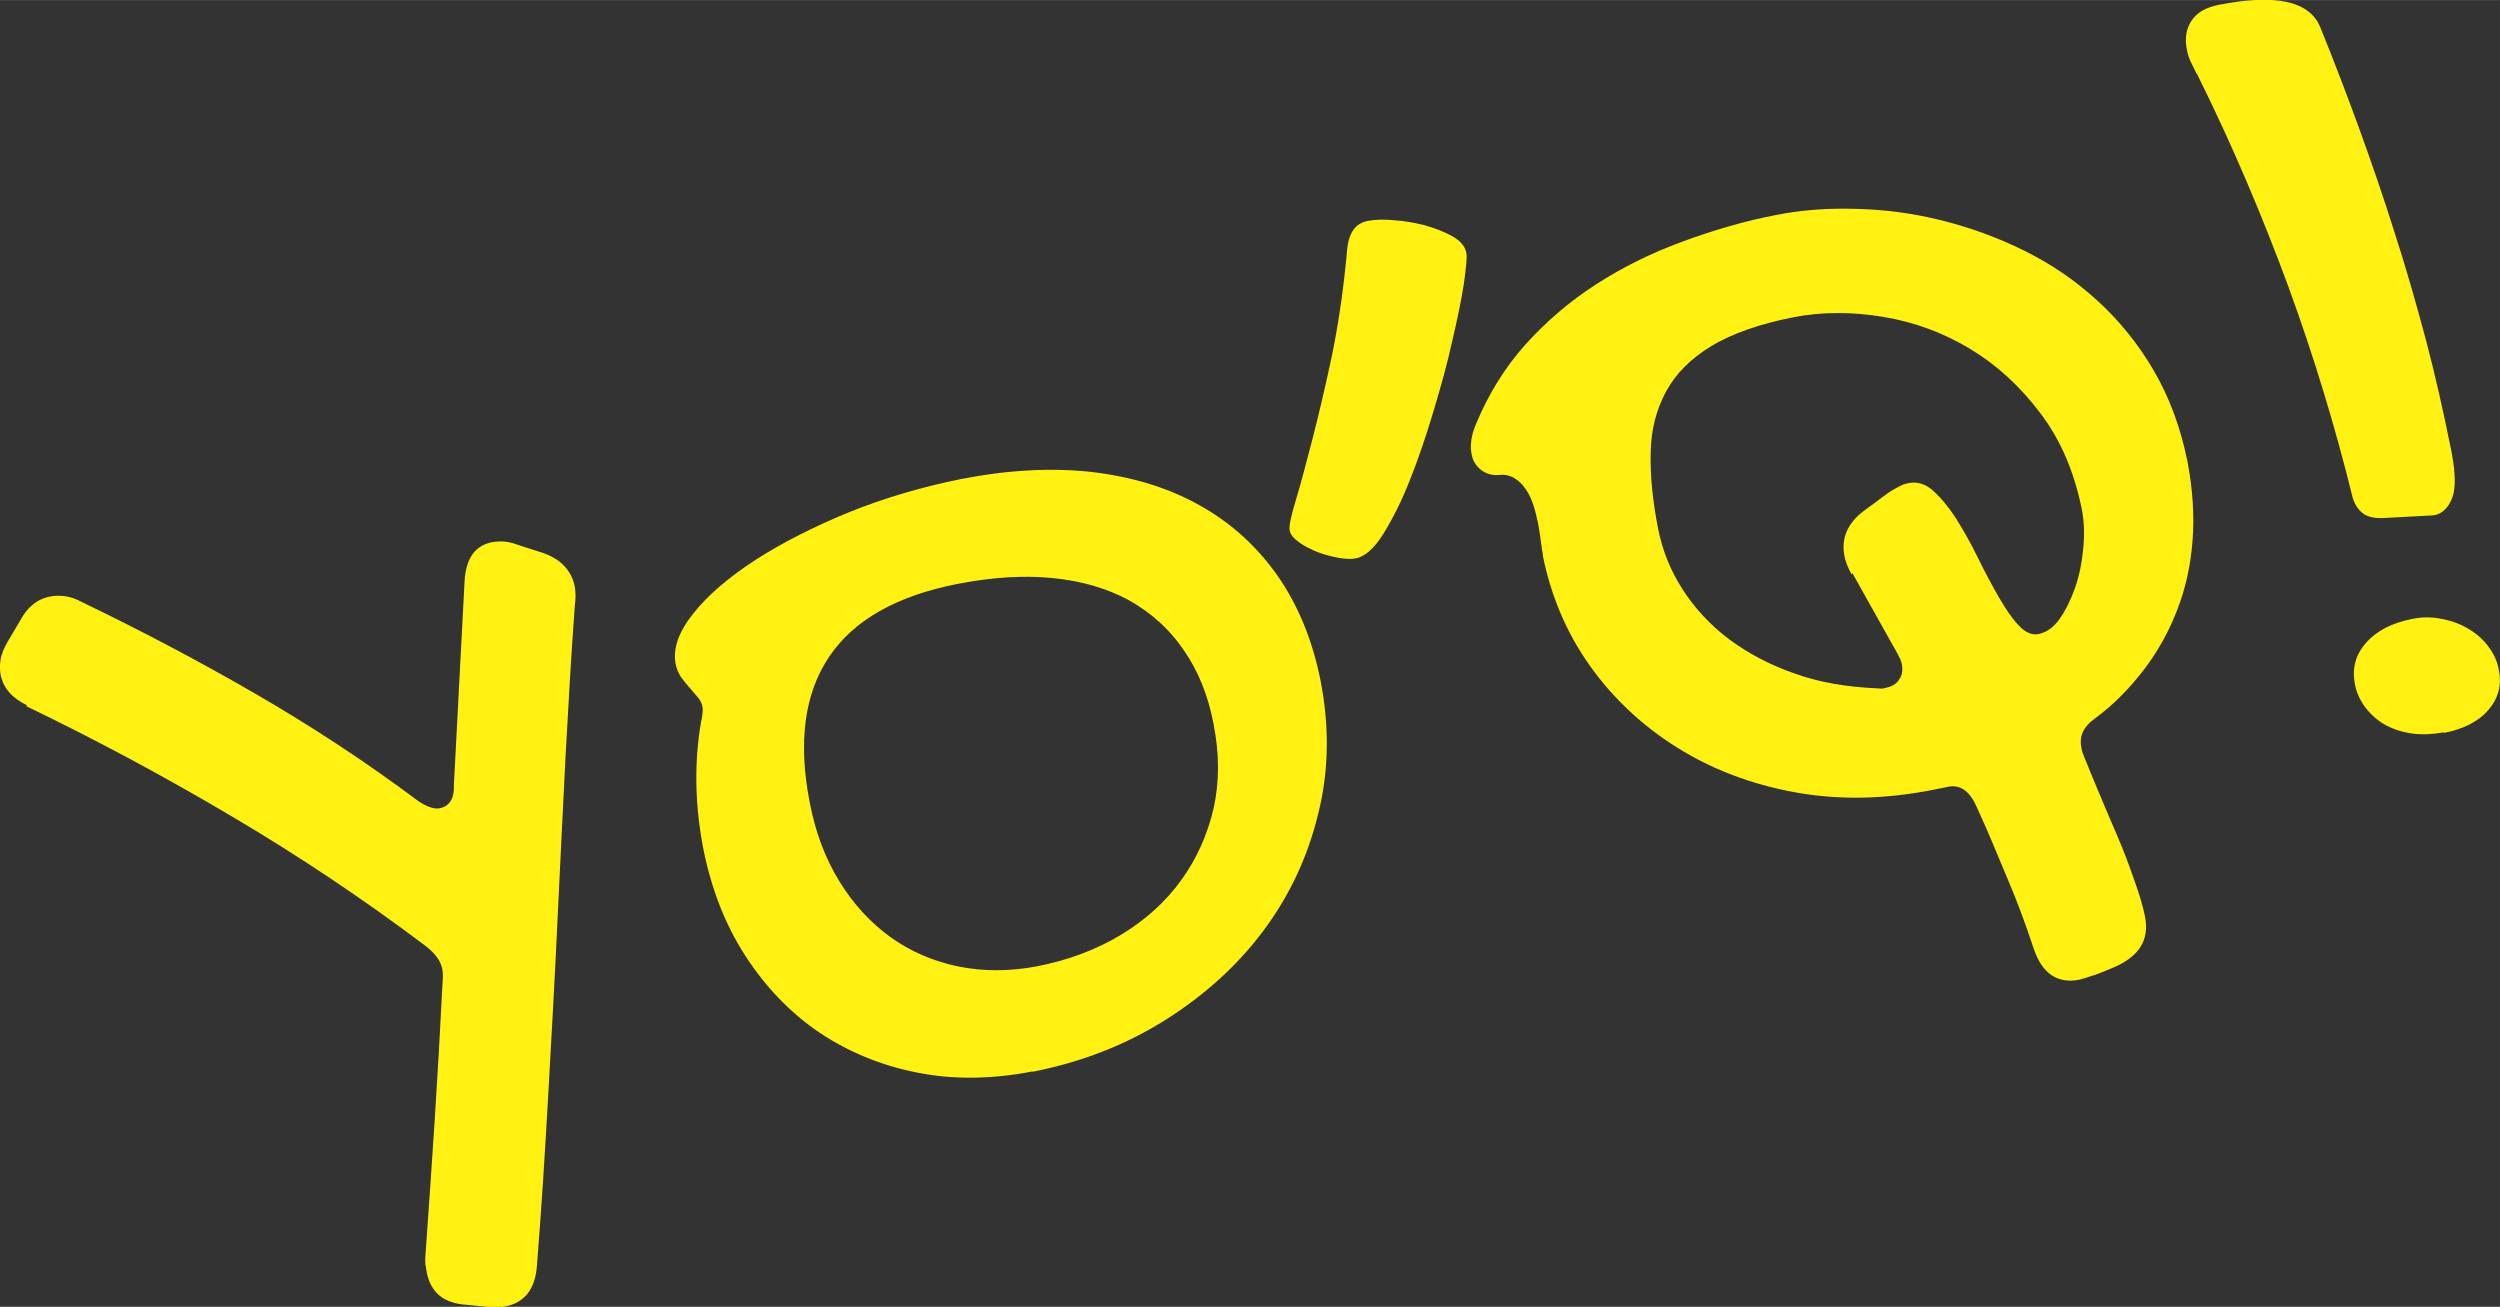
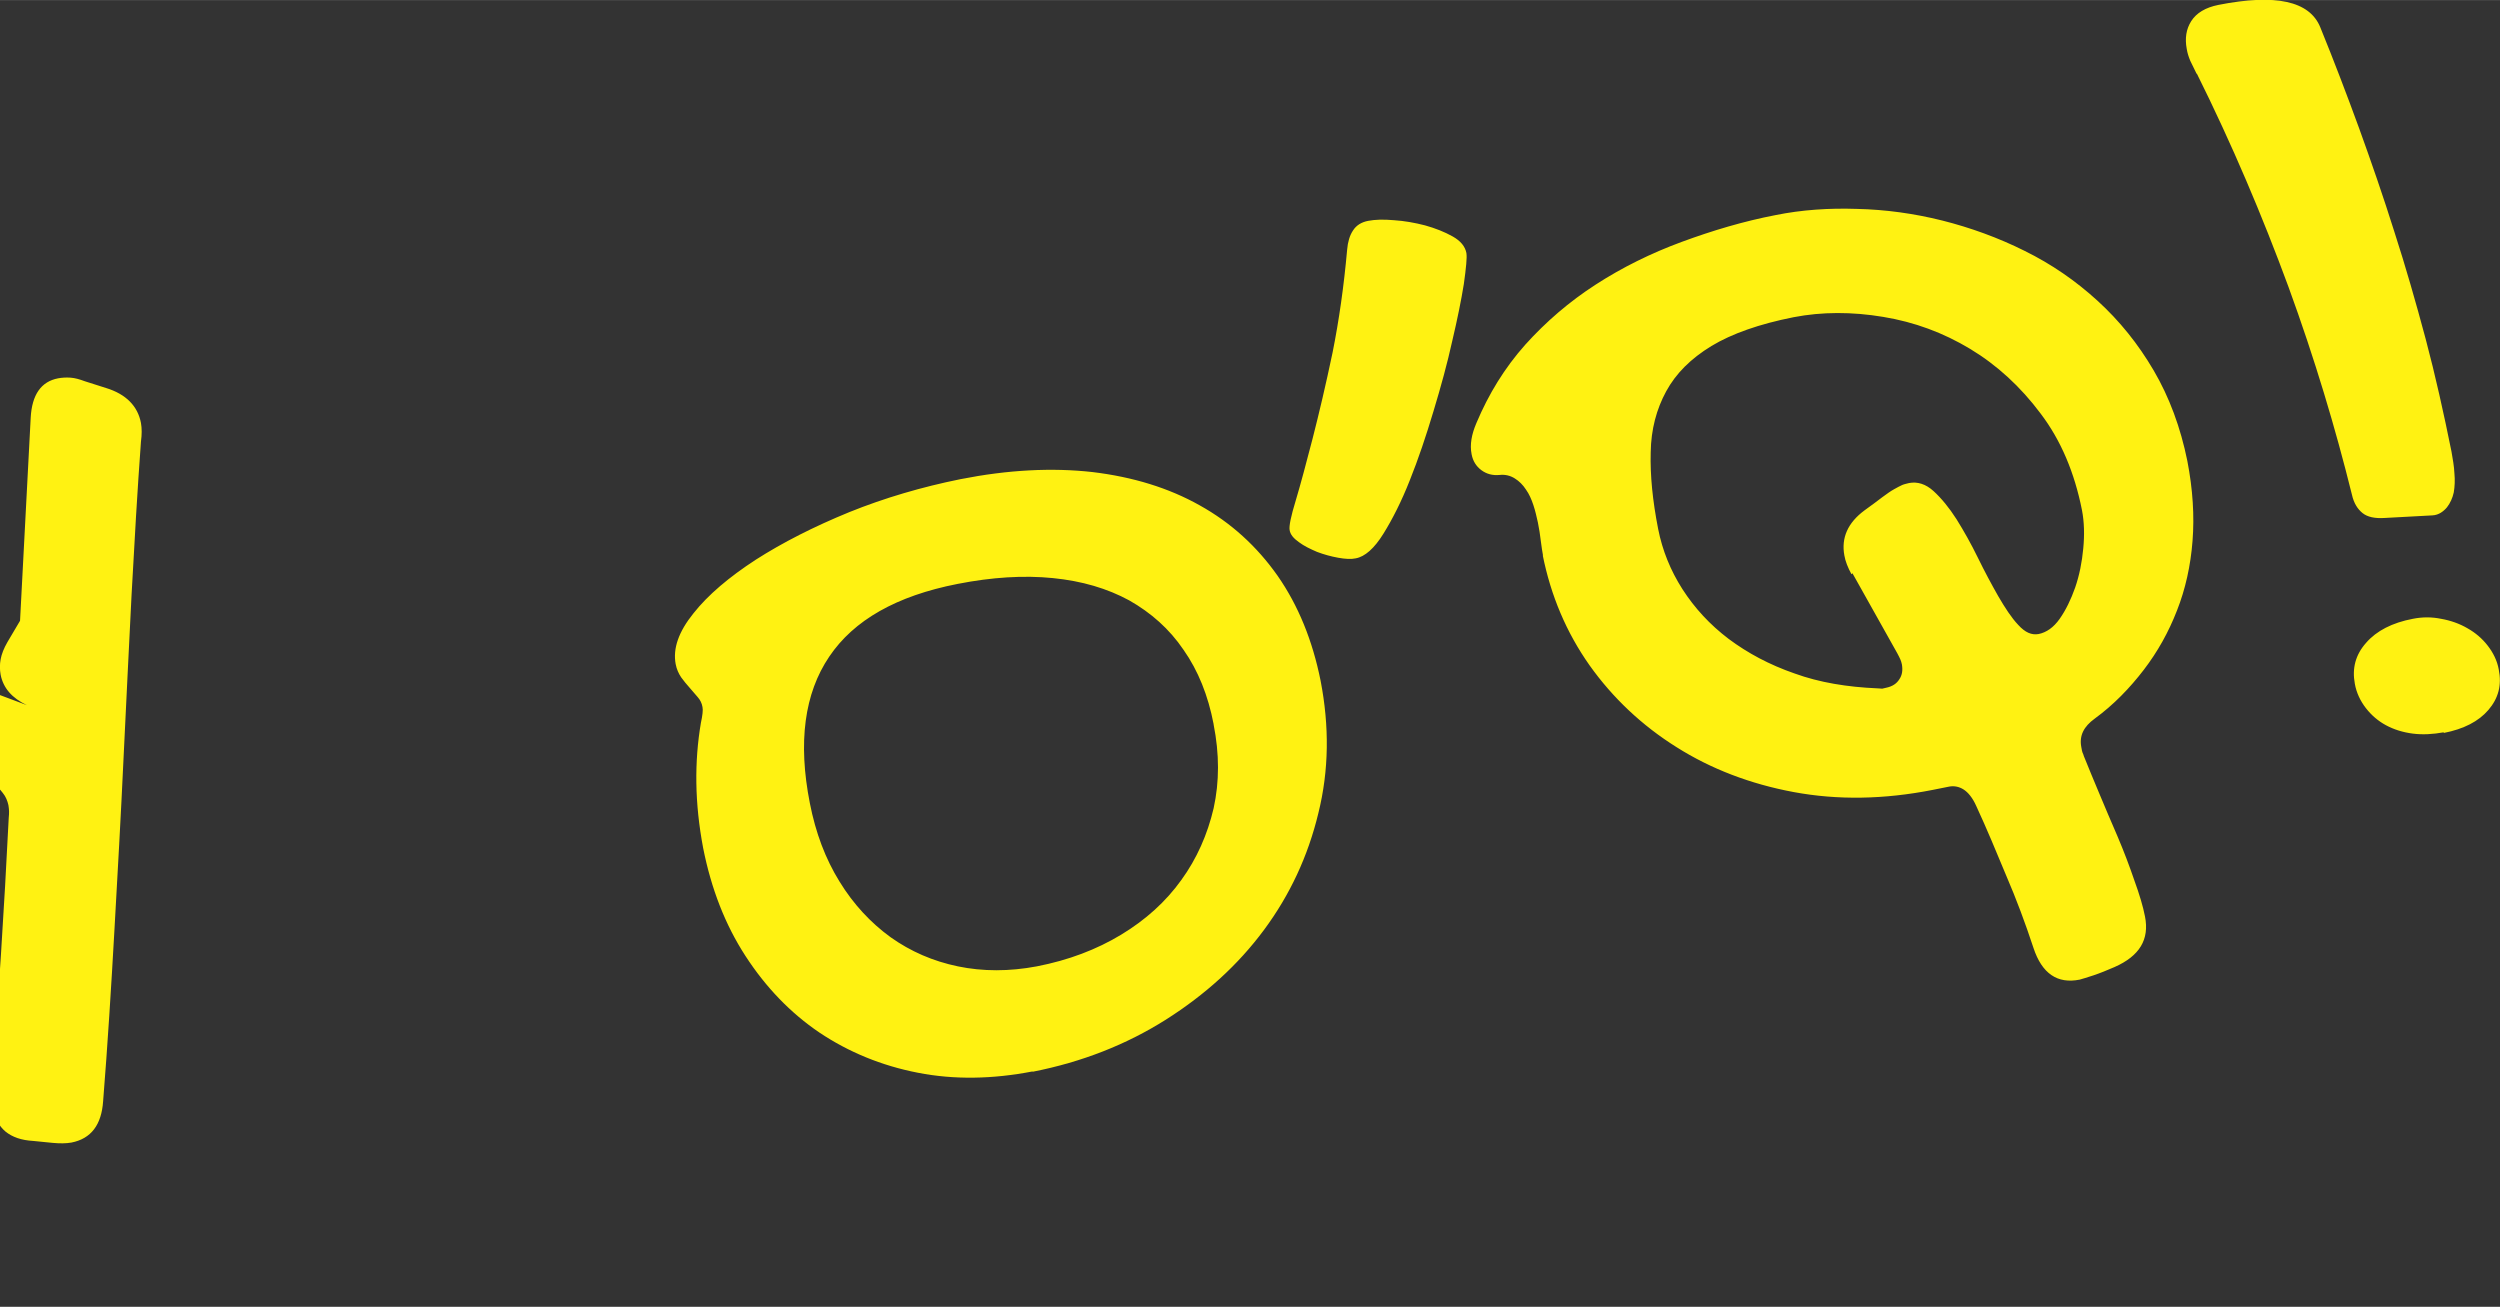
<svg xmlns="http://www.w3.org/2000/svg" xml:space="preserve" width="29.466mm" height="15.403mm" style="shape-rendering:geometricPrecision; text-rendering:geometricPrecision; image-rendering:optimizeQuality; fill-rule:evenodd; clip-rule:evenodd" viewBox="0 0 77.33 40.42">
  <rect x="0" y="0" width="77.33" height="40.42" fill="#333333" stroke="none" />
  <defs>
    <style type="text/css">  .fil0 {fill:#FFF212;fill-rule:nonzero}  </style>
  </defs>
  <g id="Слой_x0020_1">
-     <path class="fil0" d="M0.83 21.81c-0.46,-0.22 -0.73,-0.53 -0.81,-0.94 -0.03,-0.16 -0.03,-0.32 -0,-0.48 0.03,-0.16 0.1,-0.34 0.21,-0.53l0.39 -0.66c0.23,-0.43 0.54,-0.68 0.94,-0.75 0.14,-0.03 0.29,-0.03 0.45,-0.01 0.16,0.02 0.34,0.08 0.52,0.18 1.83,0.88 3.61,1.82 5.34,2.82 1.73,1 3.43,2.11 5.1,3.36 0.26,0.16 0.46,0.23 0.63,0.2 0.3,-0.06 0.46,-0.3 0.44,-0.73l0.33 -6.29c0.04,-0.7 0.32,-1.11 0.85,-1.21 0.11,-0.02 0.24,-0.03 0.38,-0.02 0.14,0.01 0.28,0.05 0.44,0.11l0.66 0.21c0.62,0.19 0.98,0.56 1.08,1.08 0.03,0.17 0.03,0.36 0,0.58 -0.11,1.5 -0.2,3.08 -0.29,4.73 -0.08,1.66 -0.17,3.35 -0.25,5.09 -0.08,1.74 -0.18,3.5 -0.28,5.28 -0.1,1.78 -0.21,3.55 -0.35,5.3 -0.05,0.73 -0.37,1.16 -0.98,1.28 -0.17,0.03 -0.36,0.03 -0.58,0.01l-0.6 -0.06c-0.37,-0.02 -0.65,-0.12 -0.86,-0.29 -0.2,-0.17 -0.33,-0.41 -0.39,-0.71 -0.01,-0.07 -0.02,-0.15 -0.04,-0.24 -0.01,-0.09 -0.01,-0.19 0,-0.29 0.1,-1.42 0.2,-2.84 0.29,-4.24 0.09,-1.41 0.17,-2.81 0.24,-4.22 0.01,-0.08 0.01,-0.15 0.01,-0.21 0,-0.06 -0.01,-0.12 -0.02,-0.19 -0.03,-0.13 -0.08,-0.26 -0.17,-0.37 -0.09,-0.12 -0.19,-0.22 -0.33,-0.33 -1.95,-1.47 -3.96,-2.81 -6.01,-4.02 -2.06,-1.22 -4.18,-2.36 -6.36,-3.41zm31.11 11.33c-1.24,0.24 -2.43,0.26 -3.55,0.04 -1.13,-0.22 -2.14,-0.64 -3.04,-1.24 -0.9,-0.61 -1.66,-1.4 -2.29,-2.37 -0.63,-0.97 -1.06,-2.08 -1.31,-3.34 -0.13,-0.69 -0.2,-1.35 -0.21,-2.01 -0.01,-0.65 0.04,-1.27 0.14,-1.86 0.05,-0.23 0.07,-0.4 0.05,-0.49 -0.02,-0.12 -0.07,-0.22 -0.15,-0.31 -0.08,-0.09 -0.16,-0.19 -0.25,-0.29 -0.09,-0.1 -0.18,-0.21 -0.26,-0.32 -0.08,-0.12 -0.14,-0.25 -0.17,-0.41 -0.09,-0.48 0.09,-1 0.55,-1.57 0.45,-0.57 1.1,-1.12 1.93,-1.66 0.83,-0.53 1.79,-1.02 2.89,-1.47 1.09,-0.44 2.25,-0.78 3.44,-1.02 1.47,-0.29 2.83,-0.36 4.08,-0.22 1.25,0.15 2.36,0.49 3.32,1.03 0.97,0.54 1.77,1.27 2.41,2.18 0.64,0.92 1.08,2 1.33,3.25 0.27,1.4 0.26,2.76 -0.07,4.09 -0.32,1.33 -0.88,2.53 -1.68,3.61 -0.8,1.08 -1.81,2 -3.04,2.78 -1.22,0.77 -2.59,1.31 -4.12,1.61zm5.6 -10.74c-0.17,-0.89 -0.48,-1.66 -0.93,-2.3 -0.44,-0.65 -1.01,-1.15 -1.68,-1.53 -0.68,-0.37 -1.46,-0.6 -2.36,-0.69 -0.9,-0.09 -1.88,-0.03 -2.95,0.18 -1.89,0.37 -3.21,1.12 -3.97,2.25 -0.77,1.14 -0.97,2.65 -0.6,4.53 0.18,0.92 0.48,1.72 0.92,2.43 0.43,0.7 0.96,1.27 1.58,1.72 0.62,0.44 1.31,0.74 2.08,0.9 0.77,0.16 1.59,0.16 2.44,-0 0.98,-0.19 1.85,-0.52 2.61,-0.98 0.76,-0.46 1.38,-1.02 1.86,-1.69 0.48,-0.66 0.81,-1.41 1,-2.22 0.18,-0.82 0.18,-1.68 0,-2.59zm19.73 -4.64c-0.11,-0.2 -0.19,-0.4 -0.22,-0.58 -0.1,-0.54 0.1,-1.01 0.63,-1.4 0.22,-0.16 0.4,-0.29 0.54,-0.4 0.15,-0.11 0.26,-0.19 0.37,-0.25 0.1,-0.06 0.19,-0.1 0.25,-0.13 0.07,-0.03 0.14,-0.04 0.21,-0.06 0.26,-0.05 0.52,0.03 0.76,0.25 0.24,0.22 0.48,0.51 0.71,0.87 0.23,0.37 0.45,0.76 0.66,1.19 0.21,0.43 0.42,0.82 0.63,1.19 0.21,0.36 0.41,0.67 0.62,0.89 0.21,0.23 0.41,0.32 0.63,0.28 0.24,-0.05 0.46,-0.2 0.65,-0.47 0.19,-0.27 0.35,-0.6 0.48,-0.97 0.13,-0.38 0.21,-0.78 0.25,-1.21 0.04,-0.42 0.03,-0.82 -0.04,-1.18 -0.23,-1.16 -0.65,-2.16 -1.28,-2.99 -0.62,-0.83 -1.35,-1.5 -2.18,-2 -0.83,-0.5 -1.72,-0.83 -2.69,-0.99 -0.96,-0.16 -1.89,-0.16 -2.77,0.01 -1.06,0.21 -1.91,0.51 -2.54,0.89 -0.64,0.39 -1.1,0.85 -1.4,1.4 -0.3,0.55 -0.47,1.18 -0.48,1.89 -0.02,0.72 0.06,1.5 0.23,2.37 0.13,0.66 0.38,1.28 0.75,1.86 0.38,0.59 0.85,1.1 1.43,1.54 0.59,0.44 1.26,0.8 2.04,1.07 0.77,0.28 1.63,0.42 2.56,0.46 0.06,0 0.11,0.01 0.15,0.01 0.03,-0.01 0.08,-0.02 0.13,-0.03 0.19,-0.04 0.32,-0.13 0.4,-0.26 0.09,-0.13 0.11,-0.28 0.08,-0.46 -0.01,-0.06 -0.03,-0.11 -0.05,-0.16 -0.02,-0.04 -0.05,-0.11 -0.09,-0.18l-1.39 -2.48zm-9.54 -0.57c-0.02,-0.12 -0.05,-0.28 -0.07,-0.46 -0.02,-0.18 -0.05,-0.37 -0.09,-0.57 -0.04,-0.18 -0.08,-0.36 -0.14,-0.54 -0.06,-0.18 -0.13,-0.34 -0.23,-0.48 -0.09,-0.14 -0.21,-0.26 -0.34,-0.34 -0.14,-0.09 -0.3,-0.13 -0.48,-0.11 -0.21,0.02 -0.4,-0.03 -0.56,-0.15 -0.16,-0.12 -0.26,-0.28 -0.3,-0.49 -0.06,-0.3 0,-0.62 0.15,-0.97 0.38,-0.9 0.87,-1.7 1.51,-2.42 0.64,-0.71 1.36,-1.33 2.18,-1.86 0.82,-0.53 1.71,-0.97 2.66,-1.32 0.95,-0.35 1.92,-0.64 2.91,-0.83 0.79,-0.16 1.64,-0.22 2.51,-0.19 0.88,0.02 1.76,0.14 2.64,0.36 0.87,0.22 1.73,0.53 2.55,0.94 0.83,0.41 1.57,0.92 2.25,1.54 0.68,0.62 1.26,1.34 1.74,2.16 0.48,0.82 0.83,1.76 1.04,2.8 0.17,0.88 0.22,1.7 0.16,2.47 -0.06,0.77 -0.22,1.49 -0.48,2.15 -0.26,0.67 -0.6,1.28 -1.03,1.84 -0.43,0.56 -0.93,1.08 -1.52,1.51 -0.33,0.24 -0.48,0.52 -0.41,0.88 0.01,0.03 0.01,0.07 0.02,0.11 0.01,0.04 0.02,0.07 0.04,0.11 0.01,0.05 0.03,0.08 0.04,0.11 0.12,0.3 0.27,0.66 0.45,1.09 0.18,0.43 0.37,0.88 0.57,1.34 0.2,0.47 0.37,0.92 0.52,1.36 0.16,0.44 0.27,0.81 0.33,1.12 0.14,0.71 -0.17,1.22 -0.94,1.56 -0.23,0.1 -0.45,0.19 -0.66,0.26 -0.21,0.07 -0.35,0.11 -0.42,0.13 -0.69,0.14 -1.17,-0.19 -1.43,-0.98 -0.25,-0.76 -0.53,-1.51 -0.84,-2.23 -0.3,-0.72 -0.6,-1.45 -0.93,-2.16 -0.11,-0.25 -0.25,-0.42 -0.39,-0.51 -0.14,-0.09 -0.3,-0.12 -0.45,-0.09l-0.5 0.1c-1.52,0.3 -2.95,0.32 -4.3,0.07 -1.35,-0.25 -2.57,-0.72 -3.63,-1.39 -1.07,-0.67 -1.97,-1.52 -2.69,-2.53 -0.72,-1.02 -1.2,-2.16 -1.45,-3.41zm20.22 -14.9c-0.08,-0.16 -0.14,-0.29 -0.2,-0.41 -0.05,-0.12 -0.09,-0.24 -0.11,-0.37 -0.06,-0.32 -0.02,-0.61 0.14,-0.86 0.16,-0.25 0.44,-0.42 0.84,-0.5 1.77,-0.35 2.82,-0.12 3.15,0.69 0.42,1.03 0.82,2.08 1.2,3.12 0.38,1.05 0.75,2.12 1.09,3.2 0.35,1.08 0.67,2.2 0.97,3.32 0.3,1.13 0.56,2.3 0.8,3.49 0.04,0.23 0.08,0.45 0.09,0.67 0.02,0.21 0.01,0.41 -0.02,0.59 -0.04,0.18 -0.11,0.33 -0.21,0.46 -0.1,0.12 -0.25,0.24 -0.45,0.25l-1.48 0.08c-0.3,0.02 -0.53,-0.03 -0.68,-0.15 -0.15,-0.12 -0.27,-0.3 -0.33,-0.57 -0.51,-2.06 -1.15,-4.2 -1.96,-6.42 -0.81,-2.2 -1.75,-4.42 -2.84,-6.61zm7.64 20.36c-0.33,0.06 -0.65,0.08 -0.96,0.04 -0.31,-0.04 -0.59,-0.13 -0.83,-0.26 -0.24,-0.13 -0.45,-0.31 -0.62,-0.53 -0.17,-0.22 -0.29,-0.47 -0.34,-0.75 -0.09,-0.48 0.02,-0.9 0.35,-1.27 0.32,-0.37 0.81,-0.62 1.44,-0.74 0.3,-0.06 0.59,-0.06 0.88,-0 0.29,0.05 0.57,0.15 0.81,0.29 0.25,0.14 0.46,0.32 0.63,0.54 0.17,0.22 0.29,0.46 0.34,0.73 0.1,0.49 -0.01,0.9 -0.32,1.26 -0.3,0.35 -0.76,0.59 -1.38,0.71zm-30.23 -14.81c0.02,0.12 -0.01,0.44 -0.08,0.94 -0.08,0.5 -0.2,1.09 -0.36,1.77 -0.15,0.68 -0.35,1.41 -0.58,2.17 -0.23,0.77 -0.47,1.48 -0.73,2.13 -0.26,0.66 -0.54,1.21 -0.82,1.66 -0.28,0.45 -0.57,0.71 -0.86,0.76 -0.13,0.03 -0.32,0.02 -0.54,-0.02 -0.22,-0.04 -0.44,-0.1 -0.65,-0.18 -0.21,-0.09 -0.4,-0.18 -0.56,-0.3 -0.17,-0.12 -0.27,-0.24 -0.29,-0.38 -0.02,-0.12 0.04,-0.42 0.19,-0.91 0.15,-0.5 0.32,-1.14 0.52,-1.91 0.2,-0.78 0.41,-1.67 0.62,-2.67 0.2,-1 0.35,-2.06 0.45,-3.18 0.02,-0.24 0.08,-0.44 0.18,-0.59 0.1,-0.16 0.26,-0.26 0.47,-0.3 0.21,-0.04 0.47,-0.05 0.8,-0.02 0.32,0.02 0.65,0.08 0.96,0.16 0.32,0.09 0.6,0.2 0.85,0.34 0.25,0.14 0.39,0.31 0.43,0.52z" />
+     <path class="fil0" d="M0.83 21.81c-0.46,-0.22 -0.73,-0.53 -0.81,-0.94 -0.03,-0.16 -0.03,-0.32 -0,-0.48 0.03,-0.16 0.1,-0.34 0.21,-0.53l0.39 -0.66l0.33 -6.29c0.04,-0.7 0.32,-1.11 0.85,-1.21 0.11,-0.02 0.24,-0.03 0.38,-0.02 0.14,0.01 0.28,0.05 0.44,0.11l0.66 0.21c0.62,0.19 0.98,0.56 1.08,1.08 0.03,0.17 0.03,0.36 0,0.58 -0.11,1.5 -0.2,3.08 -0.29,4.73 -0.08,1.66 -0.17,3.35 -0.25,5.09 -0.08,1.74 -0.18,3.5 -0.28,5.28 -0.1,1.78 -0.21,3.55 -0.35,5.3 -0.05,0.73 -0.37,1.16 -0.98,1.28 -0.17,0.03 -0.36,0.03 -0.58,0.01l-0.6 -0.06c-0.37,-0.02 -0.65,-0.12 -0.86,-0.29 -0.2,-0.17 -0.33,-0.41 -0.39,-0.71 -0.01,-0.07 -0.02,-0.15 -0.04,-0.24 -0.01,-0.09 -0.01,-0.19 0,-0.29 0.1,-1.42 0.2,-2.84 0.29,-4.24 0.09,-1.41 0.17,-2.81 0.24,-4.22 0.01,-0.08 0.01,-0.15 0.01,-0.21 0,-0.06 -0.01,-0.12 -0.02,-0.19 -0.03,-0.13 -0.08,-0.26 -0.17,-0.37 -0.09,-0.12 -0.19,-0.22 -0.33,-0.33 -1.95,-1.47 -3.96,-2.81 -6.01,-4.02 -2.06,-1.22 -4.18,-2.36 -6.36,-3.41zm31.11 11.33c-1.24,0.24 -2.43,0.26 -3.55,0.04 -1.13,-0.22 -2.14,-0.64 -3.04,-1.24 -0.9,-0.61 -1.66,-1.4 -2.29,-2.37 -0.63,-0.97 -1.06,-2.08 -1.31,-3.34 -0.13,-0.69 -0.2,-1.35 -0.21,-2.01 -0.01,-0.65 0.04,-1.27 0.14,-1.86 0.05,-0.23 0.07,-0.4 0.05,-0.49 -0.02,-0.12 -0.07,-0.22 -0.15,-0.31 -0.08,-0.09 -0.16,-0.19 -0.25,-0.29 -0.09,-0.1 -0.18,-0.21 -0.26,-0.32 -0.08,-0.12 -0.14,-0.25 -0.17,-0.41 -0.09,-0.48 0.09,-1 0.55,-1.57 0.45,-0.57 1.1,-1.12 1.93,-1.66 0.83,-0.53 1.79,-1.02 2.89,-1.47 1.09,-0.44 2.25,-0.78 3.44,-1.02 1.47,-0.29 2.83,-0.36 4.08,-0.22 1.25,0.15 2.36,0.49 3.32,1.03 0.97,0.54 1.77,1.27 2.41,2.18 0.64,0.92 1.08,2 1.33,3.25 0.27,1.4 0.26,2.76 -0.07,4.09 -0.32,1.33 -0.88,2.53 -1.68,3.61 -0.8,1.08 -1.81,2 -3.04,2.78 -1.22,0.77 -2.59,1.31 -4.12,1.61zm5.6 -10.74c-0.17,-0.89 -0.48,-1.66 -0.93,-2.3 -0.44,-0.65 -1.01,-1.15 -1.68,-1.53 -0.68,-0.37 -1.46,-0.6 -2.36,-0.69 -0.9,-0.09 -1.88,-0.03 -2.95,0.18 -1.89,0.37 -3.21,1.12 -3.97,2.25 -0.77,1.14 -0.97,2.65 -0.6,4.53 0.18,0.92 0.48,1.72 0.92,2.43 0.43,0.7 0.96,1.27 1.58,1.72 0.62,0.44 1.31,0.74 2.08,0.9 0.77,0.16 1.59,0.16 2.44,-0 0.98,-0.19 1.85,-0.52 2.61,-0.98 0.76,-0.46 1.38,-1.02 1.86,-1.69 0.48,-0.66 0.81,-1.41 1,-2.22 0.18,-0.82 0.18,-1.68 0,-2.59zm19.73 -4.64c-0.11,-0.2 -0.19,-0.4 -0.22,-0.58 -0.1,-0.54 0.1,-1.01 0.63,-1.4 0.22,-0.16 0.4,-0.29 0.54,-0.4 0.15,-0.11 0.26,-0.19 0.37,-0.25 0.1,-0.06 0.19,-0.1 0.25,-0.13 0.07,-0.03 0.14,-0.04 0.21,-0.06 0.26,-0.05 0.52,0.03 0.76,0.25 0.24,0.22 0.48,0.51 0.71,0.87 0.23,0.37 0.45,0.76 0.66,1.19 0.21,0.43 0.42,0.82 0.63,1.19 0.21,0.36 0.41,0.67 0.62,0.89 0.21,0.23 0.41,0.32 0.63,0.28 0.24,-0.05 0.46,-0.2 0.65,-0.47 0.19,-0.27 0.35,-0.6 0.48,-0.97 0.13,-0.38 0.21,-0.78 0.25,-1.21 0.04,-0.42 0.03,-0.82 -0.04,-1.18 -0.23,-1.16 -0.65,-2.16 -1.28,-2.99 -0.62,-0.83 -1.35,-1.5 -2.18,-2 -0.83,-0.5 -1.72,-0.83 -2.69,-0.99 -0.96,-0.16 -1.89,-0.16 -2.77,0.01 -1.06,0.21 -1.91,0.51 -2.54,0.89 -0.64,0.39 -1.1,0.85 -1.4,1.4 -0.3,0.55 -0.47,1.18 -0.48,1.89 -0.02,0.72 0.06,1.5 0.23,2.37 0.13,0.66 0.38,1.28 0.75,1.86 0.38,0.59 0.85,1.1 1.43,1.54 0.59,0.44 1.26,0.8 2.04,1.07 0.77,0.28 1.63,0.42 2.56,0.46 0.06,0 0.11,0.01 0.15,0.01 0.03,-0.01 0.08,-0.02 0.13,-0.03 0.19,-0.04 0.32,-0.13 0.4,-0.26 0.09,-0.13 0.11,-0.28 0.08,-0.46 -0.01,-0.06 -0.03,-0.11 -0.05,-0.16 -0.02,-0.04 -0.05,-0.11 -0.09,-0.18l-1.39 -2.48zm-9.54 -0.57c-0.02,-0.12 -0.05,-0.28 -0.07,-0.46 -0.02,-0.18 -0.05,-0.37 -0.09,-0.57 -0.04,-0.18 -0.08,-0.36 -0.14,-0.54 -0.06,-0.18 -0.13,-0.34 -0.23,-0.48 -0.09,-0.14 -0.21,-0.26 -0.34,-0.34 -0.14,-0.09 -0.3,-0.13 -0.48,-0.11 -0.21,0.02 -0.4,-0.03 -0.56,-0.15 -0.16,-0.12 -0.26,-0.28 -0.3,-0.49 -0.06,-0.3 0,-0.62 0.15,-0.97 0.38,-0.9 0.87,-1.7 1.51,-2.42 0.64,-0.71 1.36,-1.33 2.18,-1.86 0.82,-0.53 1.71,-0.97 2.66,-1.32 0.95,-0.35 1.92,-0.64 2.91,-0.83 0.79,-0.16 1.64,-0.22 2.51,-0.19 0.88,0.02 1.76,0.14 2.64,0.36 0.87,0.22 1.73,0.53 2.55,0.94 0.83,0.41 1.57,0.92 2.25,1.54 0.68,0.62 1.26,1.34 1.74,2.16 0.48,0.82 0.83,1.76 1.04,2.8 0.17,0.88 0.22,1.7 0.16,2.47 -0.06,0.77 -0.22,1.49 -0.48,2.15 -0.26,0.67 -0.6,1.28 -1.03,1.84 -0.43,0.56 -0.93,1.08 -1.52,1.51 -0.33,0.24 -0.48,0.52 -0.41,0.88 0.01,0.03 0.01,0.07 0.02,0.11 0.01,0.04 0.02,0.07 0.04,0.11 0.01,0.05 0.03,0.08 0.04,0.11 0.12,0.3 0.27,0.66 0.45,1.09 0.18,0.43 0.37,0.88 0.57,1.34 0.2,0.47 0.37,0.92 0.52,1.36 0.16,0.44 0.27,0.81 0.33,1.12 0.14,0.71 -0.17,1.22 -0.94,1.56 -0.23,0.1 -0.45,0.19 -0.66,0.26 -0.21,0.07 -0.35,0.11 -0.42,0.13 -0.69,0.14 -1.17,-0.19 -1.43,-0.98 -0.25,-0.76 -0.53,-1.51 -0.84,-2.23 -0.3,-0.72 -0.6,-1.45 -0.93,-2.16 -0.11,-0.25 -0.25,-0.42 -0.39,-0.51 -0.14,-0.09 -0.3,-0.12 -0.45,-0.09l-0.5 0.1c-1.52,0.3 -2.95,0.32 -4.3,0.07 -1.35,-0.25 -2.57,-0.72 -3.63,-1.39 -1.07,-0.67 -1.97,-1.52 -2.69,-2.53 -0.72,-1.02 -1.2,-2.16 -1.45,-3.41zm20.22 -14.9c-0.08,-0.16 -0.14,-0.29 -0.2,-0.41 -0.05,-0.12 -0.09,-0.24 -0.11,-0.37 -0.06,-0.32 -0.02,-0.61 0.14,-0.86 0.16,-0.25 0.44,-0.42 0.84,-0.5 1.77,-0.35 2.82,-0.12 3.15,0.69 0.42,1.03 0.82,2.08 1.2,3.12 0.38,1.05 0.75,2.12 1.09,3.2 0.35,1.08 0.67,2.2 0.97,3.32 0.3,1.13 0.56,2.3 0.8,3.49 0.04,0.23 0.08,0.45 0.09,0.67 0.02,0.21 0.01,0.41 -0.02,0.59 -0.04,0.18 -0.11,0.33 -0.21,0.46 -0.1,0.12 -0.25,0.24 -0.45,0.25l-1.48 0.08c-0.3,0.02 -0.53,-0.03 -0.68,-0.15 -0.15,-0.12 -0.27,-0.3 -0.33,-0.57 -0.51,-2.06 -1.15,-4.2 -1.96,-6.42 -0.81,-2.2 -1.75,-4.42 -2.84,-6.61zm7.64 20.36c-0.33,0.06 -0.65,0.08 -0.96,0.04 -0.31,-0.04 -0.59,-0.13 -0.83,-0.26 -0.24,-0.13 -0.45,-0.31 -0.62,-0.53 -0.17,-0.22 -0.29,-0.47 -0.34,-0.75 -0.09,-0.48 0.02,-0.9 0.35,-1.27 0.32,-0.37 0.81,-0.62 1.44,-0.74 0.3,-0.06 0.59,-0.06 0.88,-0 0.29,0.05 0.57,0.15 0.81,0.29 0.25,0.14 0.46,0.32 0.63,0.54 0.17,0.22 0.29,0.46 0.34,0.73 0.1,0.49 -0.01,0.9 -0.32,1.26 -0.3,0.35 -0.76,0.59 -1.38,0.71zm-30.23 -14.81c0.02,0.12 -0.01,0.44 -0.08,0.94 -0.08,0.5 -0.2,1.09 -0.36,1.77 -0.15,0.68 -0.35,1.41 -0.58,2.17 -0.23,0.77 -0.47,1.48 -0.73,2.13 -0.26,0.66 -0.54,1.21 -0.82,1.66 -0.28,0.45 -0.57,0.71 -0.86,0.76 -0.13,0.03 -0.32,0.02 -0.54,-0.02 -0.22,-0.04 -0.44,-0.1 -0.65,-0.18 -0.21,-0.09 -0.4,-0.18 -0.56,-0.3 -0.17,-0.12 -0.27,-0.24 -0.29,-0.38 -0.02,-0.12 0.04,-0.42 0.19,-0.91 0.15,-0.5 0.32,-1.14 0.52,-1.91 0.2,-0.78 0.41,-1.67 0.62,-2.67 0.2,-1 0.35,-2.06 0.45,-3.18 0.02,-0.24 0.08,-0.44 0.18,-0.59 0.1,-0.16 0.26,-0.26 0.47,-0.3 0.21,-0.04 0.47,-0.05 0.8,-0.02 0.32,0.02 0.65,0.08 0.96,0.16 0.32,0.09 0.6,0.2 0.85,0.34 0.25,0.14 0.39,0.31 0.43,0.52z" />
  </g>
</svg>